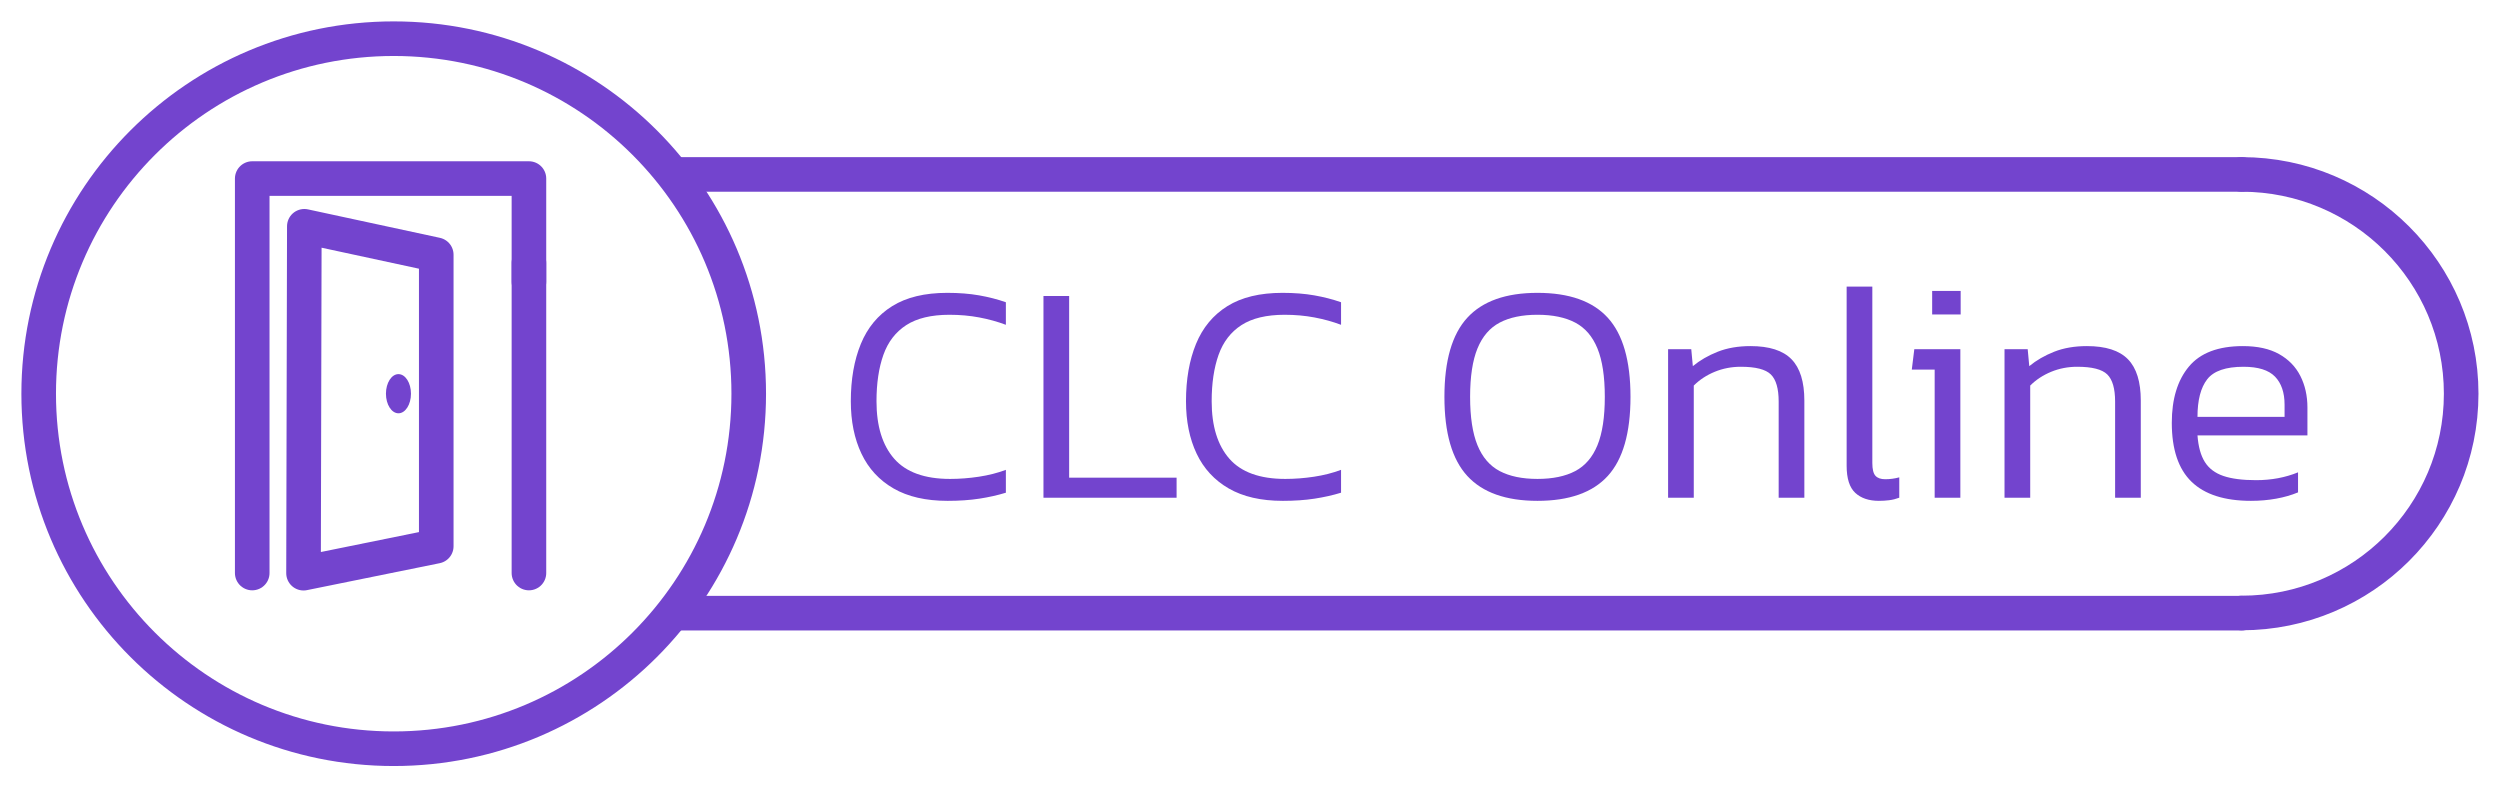
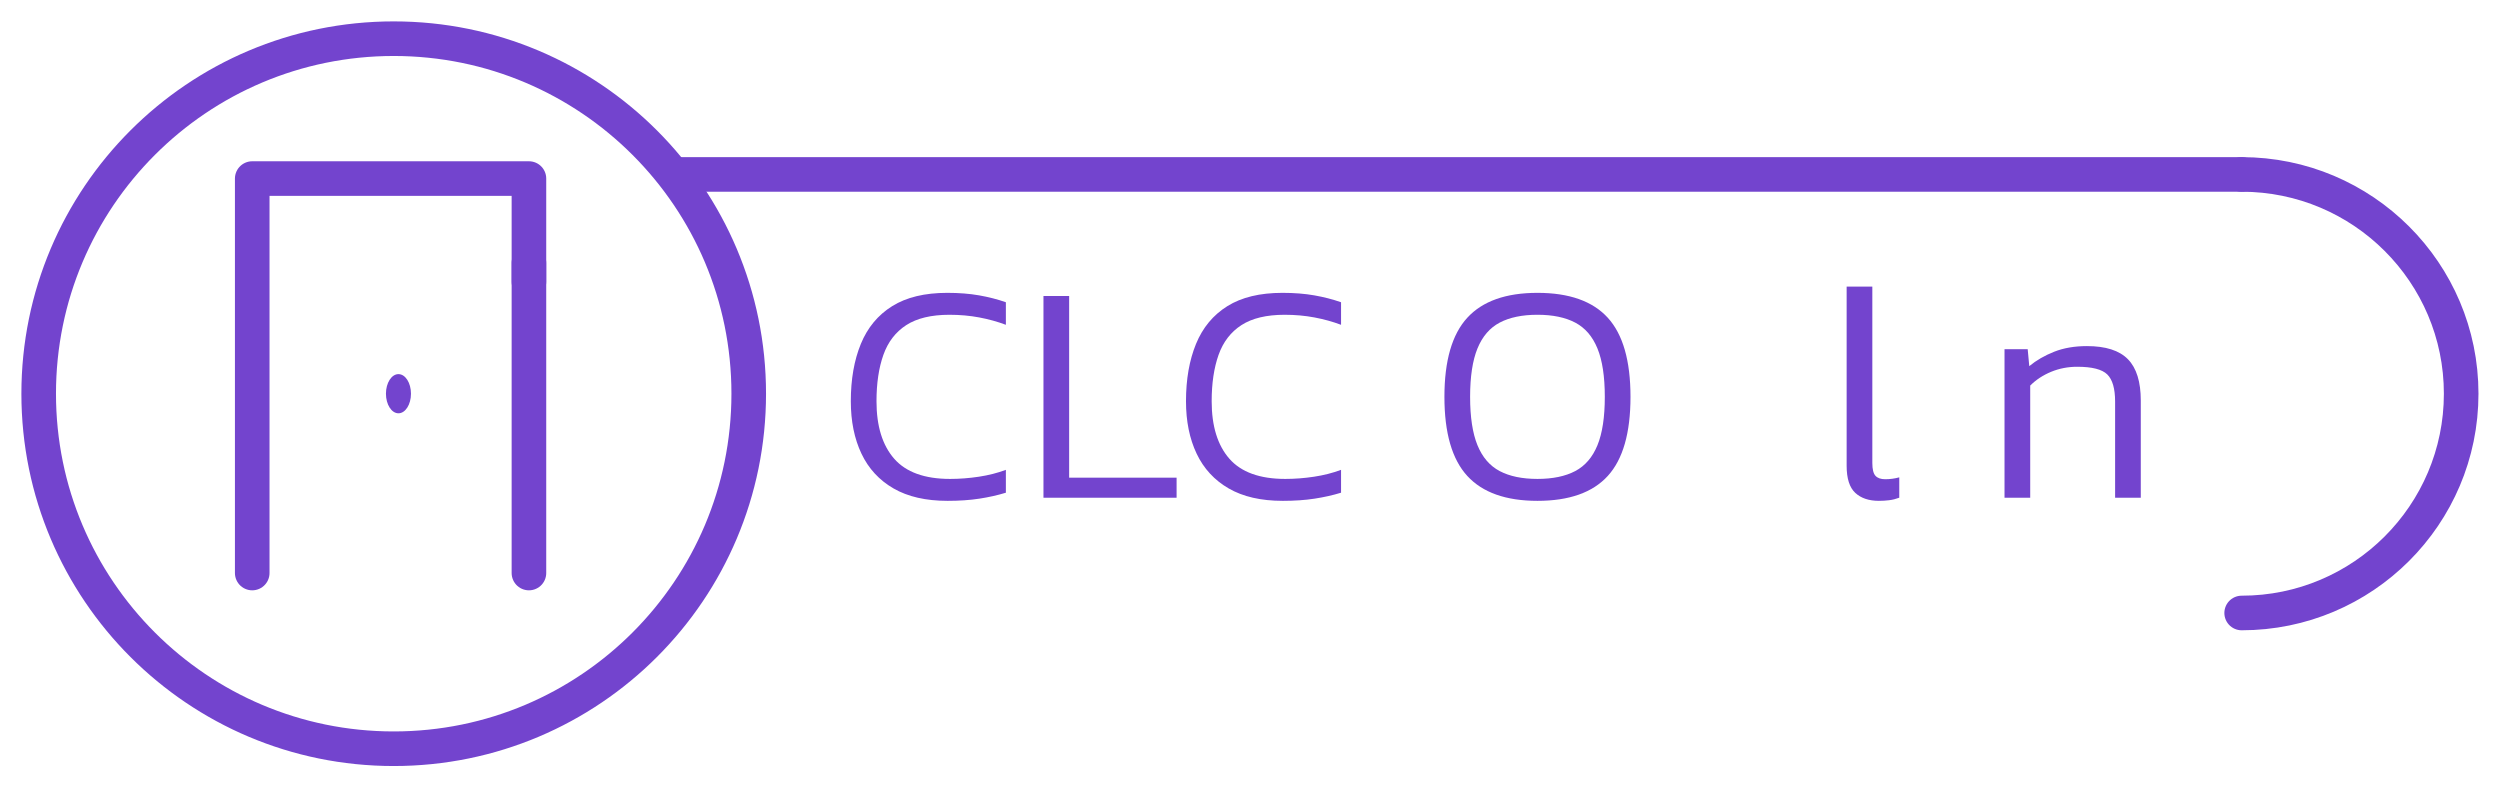
<svg xmlns="http://www.w3.org/2000/svg" width="100%" height="100%" viewBox="0 0 602 190" version="1.1" xml:space="preserve" style="fill-rule:evenodd;clip-rule:evenodd;stroke-linecap:round;stroke-miterlimit:2;">
  <g id="purple-v">
    <g id="Layer6">
      <circle cx="94.805" cy="94.805" r="85.489" style="fill:none;stroke:#7344ce;stroke-width:8.33px;" />
      <path d="M539.792,42.004c29.173,-0 52.858,23.659 52.858,52.801c0,29.143 -23.685,52.802 -52.858,52.802" style="fill:none;stroke:#7344ce;stroke-width:8.33px;" />
-       <path d="M539.792,147.65l-376.291,-0" style="fill:none;stroke:#7344ce;stroke-width:8.33px;" />
      <path d="M539.792,42.004l-376.291,-0" style="fill:none;stroke:#7344ce;stroke-width:8.33px;" />
    </g>
    <g id="Layer5">
-       <path d="M73.282,54.49l31.768,6.851l-0,70.193l-31.96,6.488l0.192,-83.532Z" style="fill:none;stroke:#7344ce;stroke-width:8.33px;stroke-linejoin:round;" />
      <path d="M60.736,137.984l-0,-94.985l66.631,-0l-0,24.851" style="fill:none;stroke:#7344ce;stroke-width:8.33px;stroke-linejoin:round;" />
      <path d="M127.367,63.329l-0,74.655" style="fill:none;stroke:#7344ce;stroke-width:8.33px;stroke-linejoin:round;" />
      <ellipse cx="95.949" cy="94.805" rx="3.013" ry="4.717" style="fill:#7344ce;" />
    </g>
    <g>
      <path d="M228.184,120.603c-5.23,-0 -9.567,-0.993 -13.012,-2.98c-3.444,-1.986 -6.022,-4.777 -7.731,-8.373c-1.71,-3.595 -2.565,-7.807 -2.565,-12.634c-0,-5.28 0.805,-9.882 2.414,-13.804c1.609,-3.922 4.123,-6.952 7.543,-9.09c3.419,-2.137 7.845,-3.205 13.276,-3.205c2.816,-0 5.368,0.201 7.656,0.603c2.288,0.402 4.438,0.956 6.449,1.66l0,5.431c-2.011,-0.755 -4.148,-1.346 -6.411,-1.773c-2.263,-0.427 -4.652,-0.641 -7.166,-0.641c-4.375,-0 -7.845,0.83 -10.41,2.489c-2.564,1.66 -4.4,4.048 -5.506,7.166c-1.107,3.118 -1.66,6.839 -1.66,11.164c0,5.984 1.421,10.598 4.262,13.841c2.841,3.244 7.33,4.866 13.465,4.866c2.263,-0 4.563,-0.176 6.902,-0.528c2.338,-0.352 4.513,-0.905 6.524,-1.66l0,5.507c-1.961,0.603 -4.086,1.081 -6.374,1.433c-2.288,0.352 -4.84,0.528 -7.656,0.528Z" style="fill:#7344ce;fill-rule:nonzero;" />
      <path d="M251.266,119.849l0,-48.578l6.185,-0l0,43.75l25.873,-0l0,4.828l-32.058,-0Z" style="fill:#7344ce;fill-rule:nonzero;" />
      <path d="M308.895,120.603c-5.23,-0 -9.567,-0.993 -13.012,-2.98c-3.444,-1.986 -6.021,-4.777 -7.731,-8.373c-1.71,-3.595 -2.565,-7.807 -2.565,-12.634c0,-5.28 0.805,-9.882 2.414,-13.804c1.609,-3.922 4.123,-6.952 7.543,-9.09c3.42,-2.137 7.845,-3.205 13.276,-3.205c2.816,-0 5.368,0.201 7.656,0.603c2.288,0.402 4.438,0.956 6.45,1.66l-0,5.431c-2.012,-0.755 -4.149,-1.346 -6.412,-1.773c-2.263,-0.427 -4.652,-0.641 -7.166,-0.641c-4.375,-0 -7.845,0.83 -10.41,2.489c-2.564,1.66 -4.4,4.048 -5.506,7.166c-1.106,3.118 -1.66,6.839 -1.66,11.164c0,5.984 1.421,10.598 4.262,13.841c2.842,3.244 7.33,4.866 13.465,4.866c2.263,-0 4.563,-0.176 6.902,-0.528c2.338,-0.352 4.513,-0.905 6.525,-1.66l-0,5.507c-1.962,0.603 -4.086,1.081 -6.374,1.433c-2.288,0.352 -4.841,0.528 -7.657,0.528Z" style="fill:#7344ce;fill-rule:nonzero;" />
      <path d="M370.221,120.603c-7.594,-0 -13.226,-1.999 -16.897,-5.997c-3.671,-3.998 -5.506,-10.347 -5.506,-19.046c-0,-8.7 1.835,-15.049 5.506,-19.047c3.671,-3.997 9.303,-5.996 16.897,-5.996c7.643,-0 13.288,1.999 16.934,5.996c3.646,3.998 5.469,10.347 5.469,19.047c-0,8.699 -1.823,15.048 -5.469,19.046c-3.646,3.998 -9.291,5.997 -16.934,5.997Zm-0,-5.28c3.671,-0 6.701,-0.629 9.089,-1.886c2.389,-1.257 4.174,-3.332 5.356,-6.223c1.182,-2.892 1.772,-6.776 1.772,-11.654c0,-4.878 -0.59,-8.763 -1.772,-11.654c-1.182,-2.892 -2.967,-4.966 -5.356,-6.223c-2.388,-1.258 -5.418,-1.886 -9.089,-1.886c-3.671,-0 -6.701,0.628 -9.09,1.886c-2.388,1.257 -4.174,3.331 -5.355,6.223c-1.182,2.891 -1.773,6.776 -1.773,11.654c0,4.878 0.591,8.762 1.773,11.654c1.181,2.891 2.967,4.966 5.355,6.223c2.389,1.257 5.419,1.886 9.09,1.886Z" style="fill:#7344ce;fill-rule:nonzero;" />
-       <path d="M401.676,119.849l-0,-35.755l5.581,0l0.378,4.074c1.709,-1.409 3.708,-2.565 5.996,-3.47c2.288,-0.905 4.916,-1.358 7.883,-1.358c4.526,-0 7.82,1.056 9.881,3.168c2.062,2.112 3.093,5.431 3.093,9.957l0,23.384l-6.185,-0l-0,-23.158c-0,-3.118 -0.629,-5.293 -1.886,-6.525c-1.257,-1.232 -3.671,-1.848 -7.241,-1.848c-2.213,0 -4.3,0.403 -6.261,1.207c-1.961,0.805 -3.646,1.911 -5.054,3.319l-0,27.005l-6.185,-0Z" style="fill:#7344ce;fill-rule:nonzero;" />
      <path d="M452.441,120.603c-2.414,-0 -4.313,-0.641 -5.695,-1.924c-1.383,-1.282 -2.075,-3.457 -2.075,-6.524l0,-43.147l6.186,0l-0,42.468c-0,1.508 0.251,2.539 0.754,3.092c0.503,0.554 1.282,0.83 2.338,0.83c1.157,0 2.288,-0.151 3.395,-0.452l-0,4.903c-0.805,0.301 -1.61,0.502 -2.414,0.603c-0.805,0.101 -1.635,0.151 -2.489,0.151Z" style="fill:#7344ce;fill-rule:nonzero;" />
-       <path d="M465.264,75.721l-0,-5.657l6.864,0l0,5.657l-6.864,0Zm0.603,44.128l0,-30.852l-5.506,0l0.603,-4.903l11.089,0l-0,35.755l-6.186,-0Z" style="fill:#7344ce;fill-rule:nonzero;" />
      <path d="M482.688,119.849l0,-35.755l5.582,0l0.377,4.074c1.71,-1.409 3.709,-2.565 5.997,-3.47c2.288,-0.905 4.916,-1.358 7.883,-1.358c4.526,-0 7.819,1.056 9.881,3.168c2.062,2.112 3.093,5.431 3.093,9.957l-0,23.384l-6.185,-0l-0,-23.158c-0,-3.118 -0.629,-5.293 -1.886,-6.525c-1.257,-1.232 -3.671,-1.848 -7.242,-1.848c-2.212,0 -4.299,0.403 -6.26,1.207c-1.962,0.805 -3.646,1.911 -5.054,3.319l-0,27.005l-6.186,-0Z" style="fill:#7344ce;fill-rule:nonzero;" />
-       <path d="M542.053,120.603c-6.387,-0 -11.164,-1.534 -14.332,-4.601c-3.168,-3.068 -4.752,-7.795 -4.752,-14.181c-0,-5.733 1.37,-10.247 4.111,-13.54c2.74,-3.294 7.078,-4.941 13.011,-4.941c3.521,-0 6.425,0.641 8.713,1.923c2.288,1.283 3.998,3.043 5.129,5.281c1.132,2.237 1.697,4.764 1.697,7.58l0,6.714l-26.476,-0c0.201,2.715 0.792,4.853 1.773,6.411c0.98,1.559 2.464,2.678 4.45,3.357c1.986,0.679 4.614,1.018 7.883,1.018c3.671,0 7.04,-0.628 10.107,-1.885l0,4.827c-1.559,0.654 -3.306,1.157 -5.242,1.509c-1.936,0.352 -3.96,0.528 -6.072,0.528Zm-12.899,-20.216l20.97,0l-0,-2.941c-0,-2.917 -0.767,-5.167 -2.301,-6.752c-1.534,-1.584 -4.061,-2.376 -7.581,-2.376c-4.274,0 -7.191,1.006 -8.75,3.018c-1.559,2.011 -2.338,5.028 -2.338,9.051Z" style="fill:#7344ce;fill-rule:nonzero;" />
    </g>
  </g>
</svg>